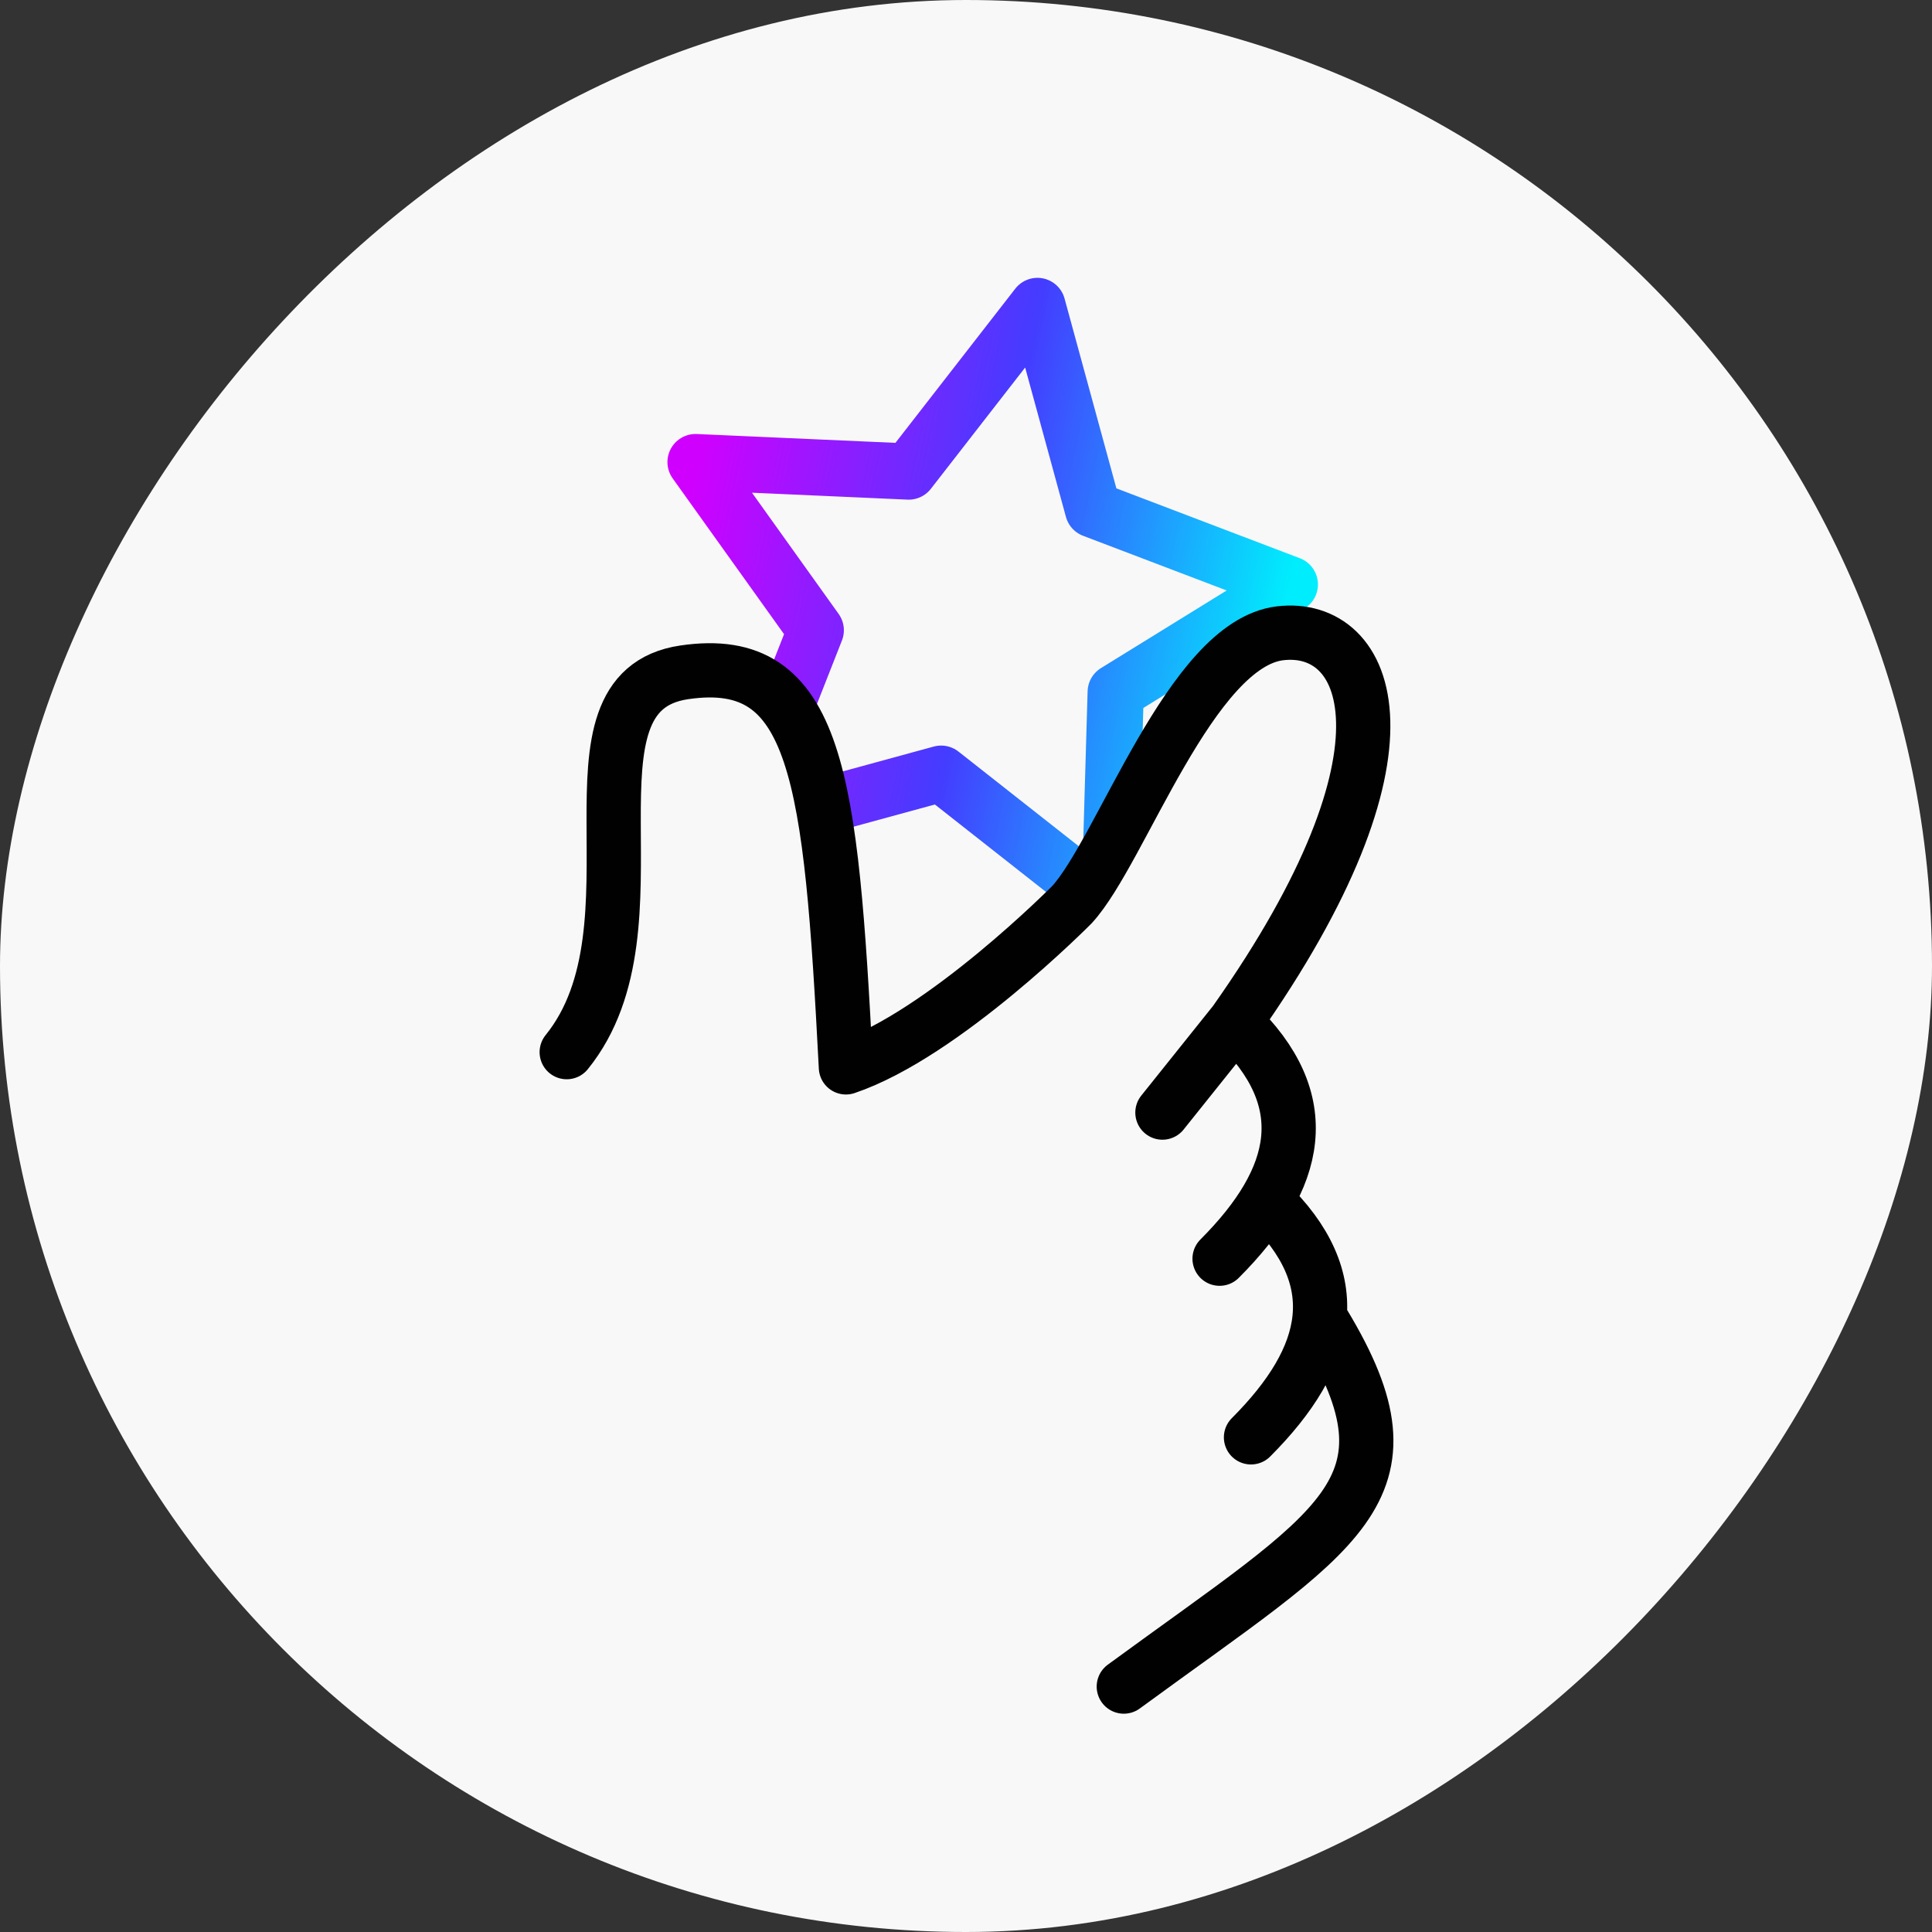
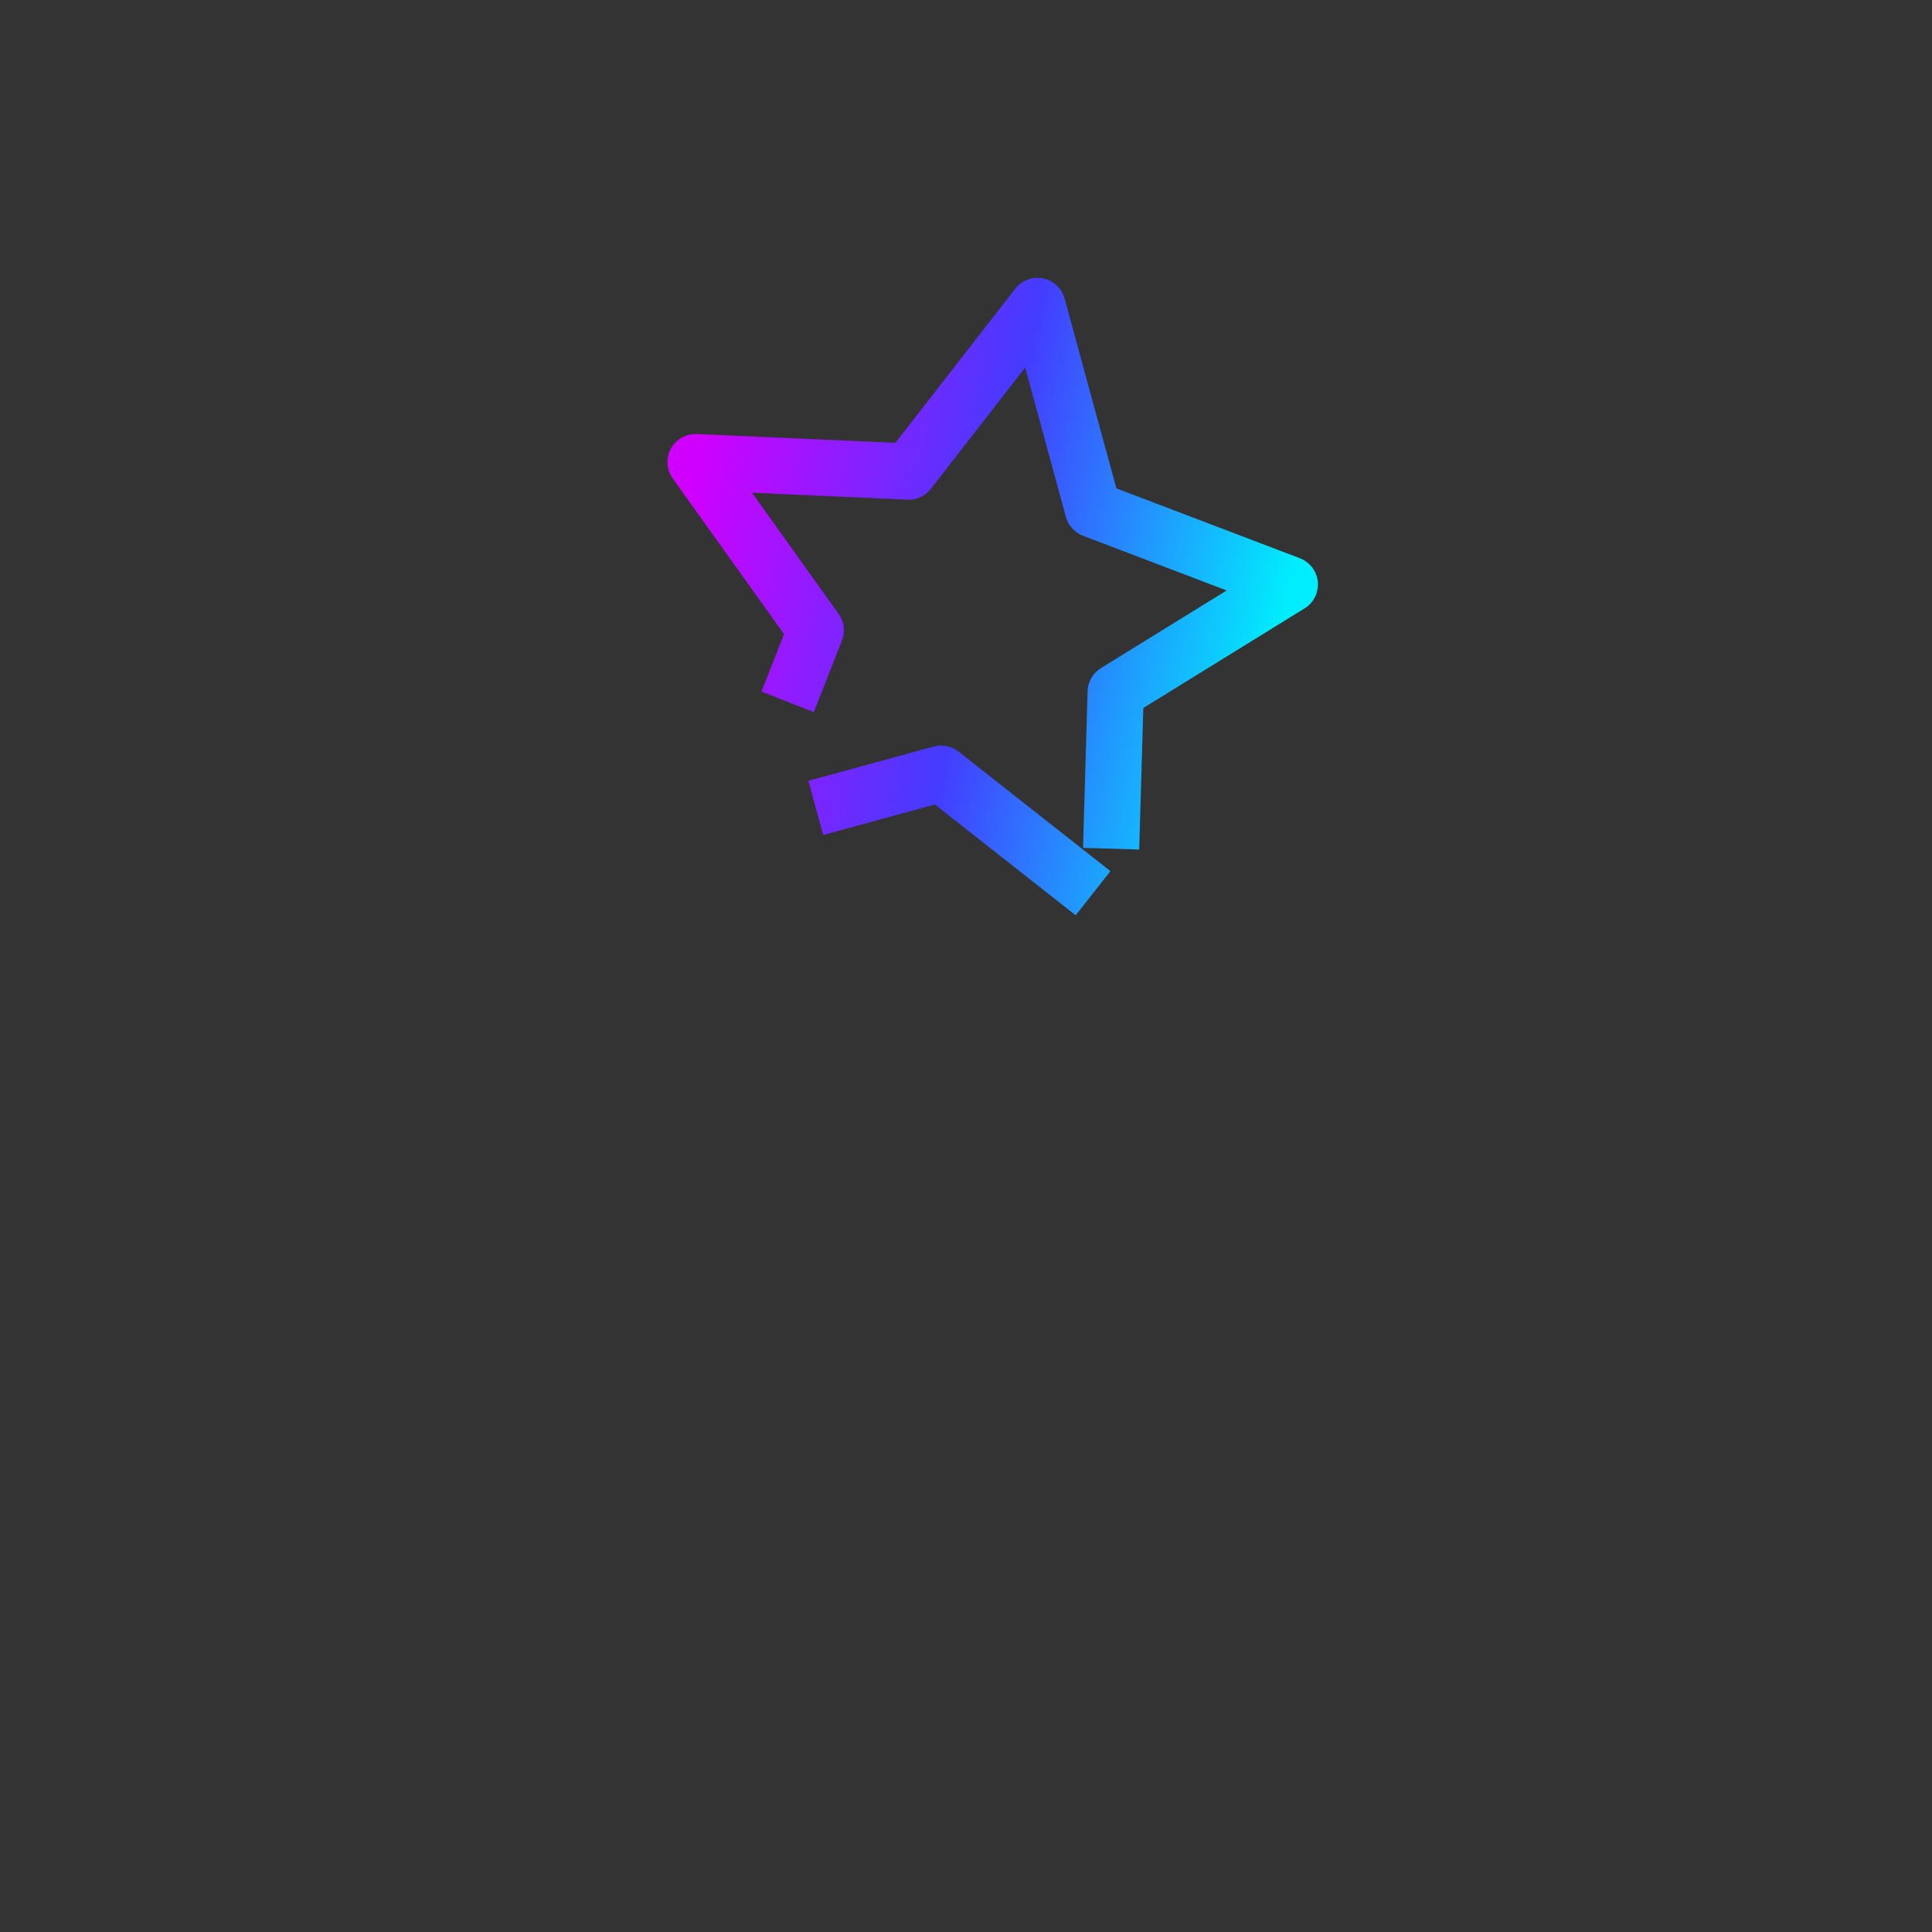
<svg xmlns="http://www.w3.org/2000/svg" width="600" height="600" viewBox="0 0 600 600" fill="none">
  <rect x="0" y="0" width="600" height="600" fill="#333333" stroke="none" />
-   <rect width="600" height="600" rx="300" transform="matrix(-1 0 0 1 600 0)" fill="#F9F8F8" />
  <path d="M339.454 277.395L292.276 240.268L253.349 250.895M244.609 217.952L253.349 195.731L216.005 143.504L282.203 146.448L322.191 95.005L339.454 158.238L400.574 181.514L346.488 214.912L345.066 263.57" stroke="url(#paint0_linear_552_192)" stroke-width="17.448" stroke-linejoin="round" />
-   <path d="M176 326.752C207.833 287.431 170.87 214.921 212.509 208.799C254.108 202.683 258.014 241.569 262.709 331.481C293.096 321.217 332.919 280.929 332.919 280.929C348.225 264.269 369.82 199.993 397.512 196.678C425.203 193.362 443.392 232.622 383.478 317.438M361.003 345.523L383.478 317.438M383.478 317.438C408.941 341.793 403.723 365.885 378.752 390.898M411.181 411.221C442.505 463.222 416.23 474.536 349.007 523.78M393.234 372.92C418.697 397.274 413.479 421.366 388.508 446.379" stroke="#000100" stroke-width="16.85" stroke-linecap="round" stroke-linejoin="round" />
  <defs>
    <linearGradient id="paint0_linear_552_192" x1="396.59" y1="199.895" x2="212.427" y2="161.969" gradientUnits="userSpaceOnUse">
      <stop stop-color="#00EDFD" />
      <stop offset="0.5" stop-color="#443CFF" />
      <stop offset="1" stop-color="#D000FF" />
    </linearGradient>
  </defs>
</svg>